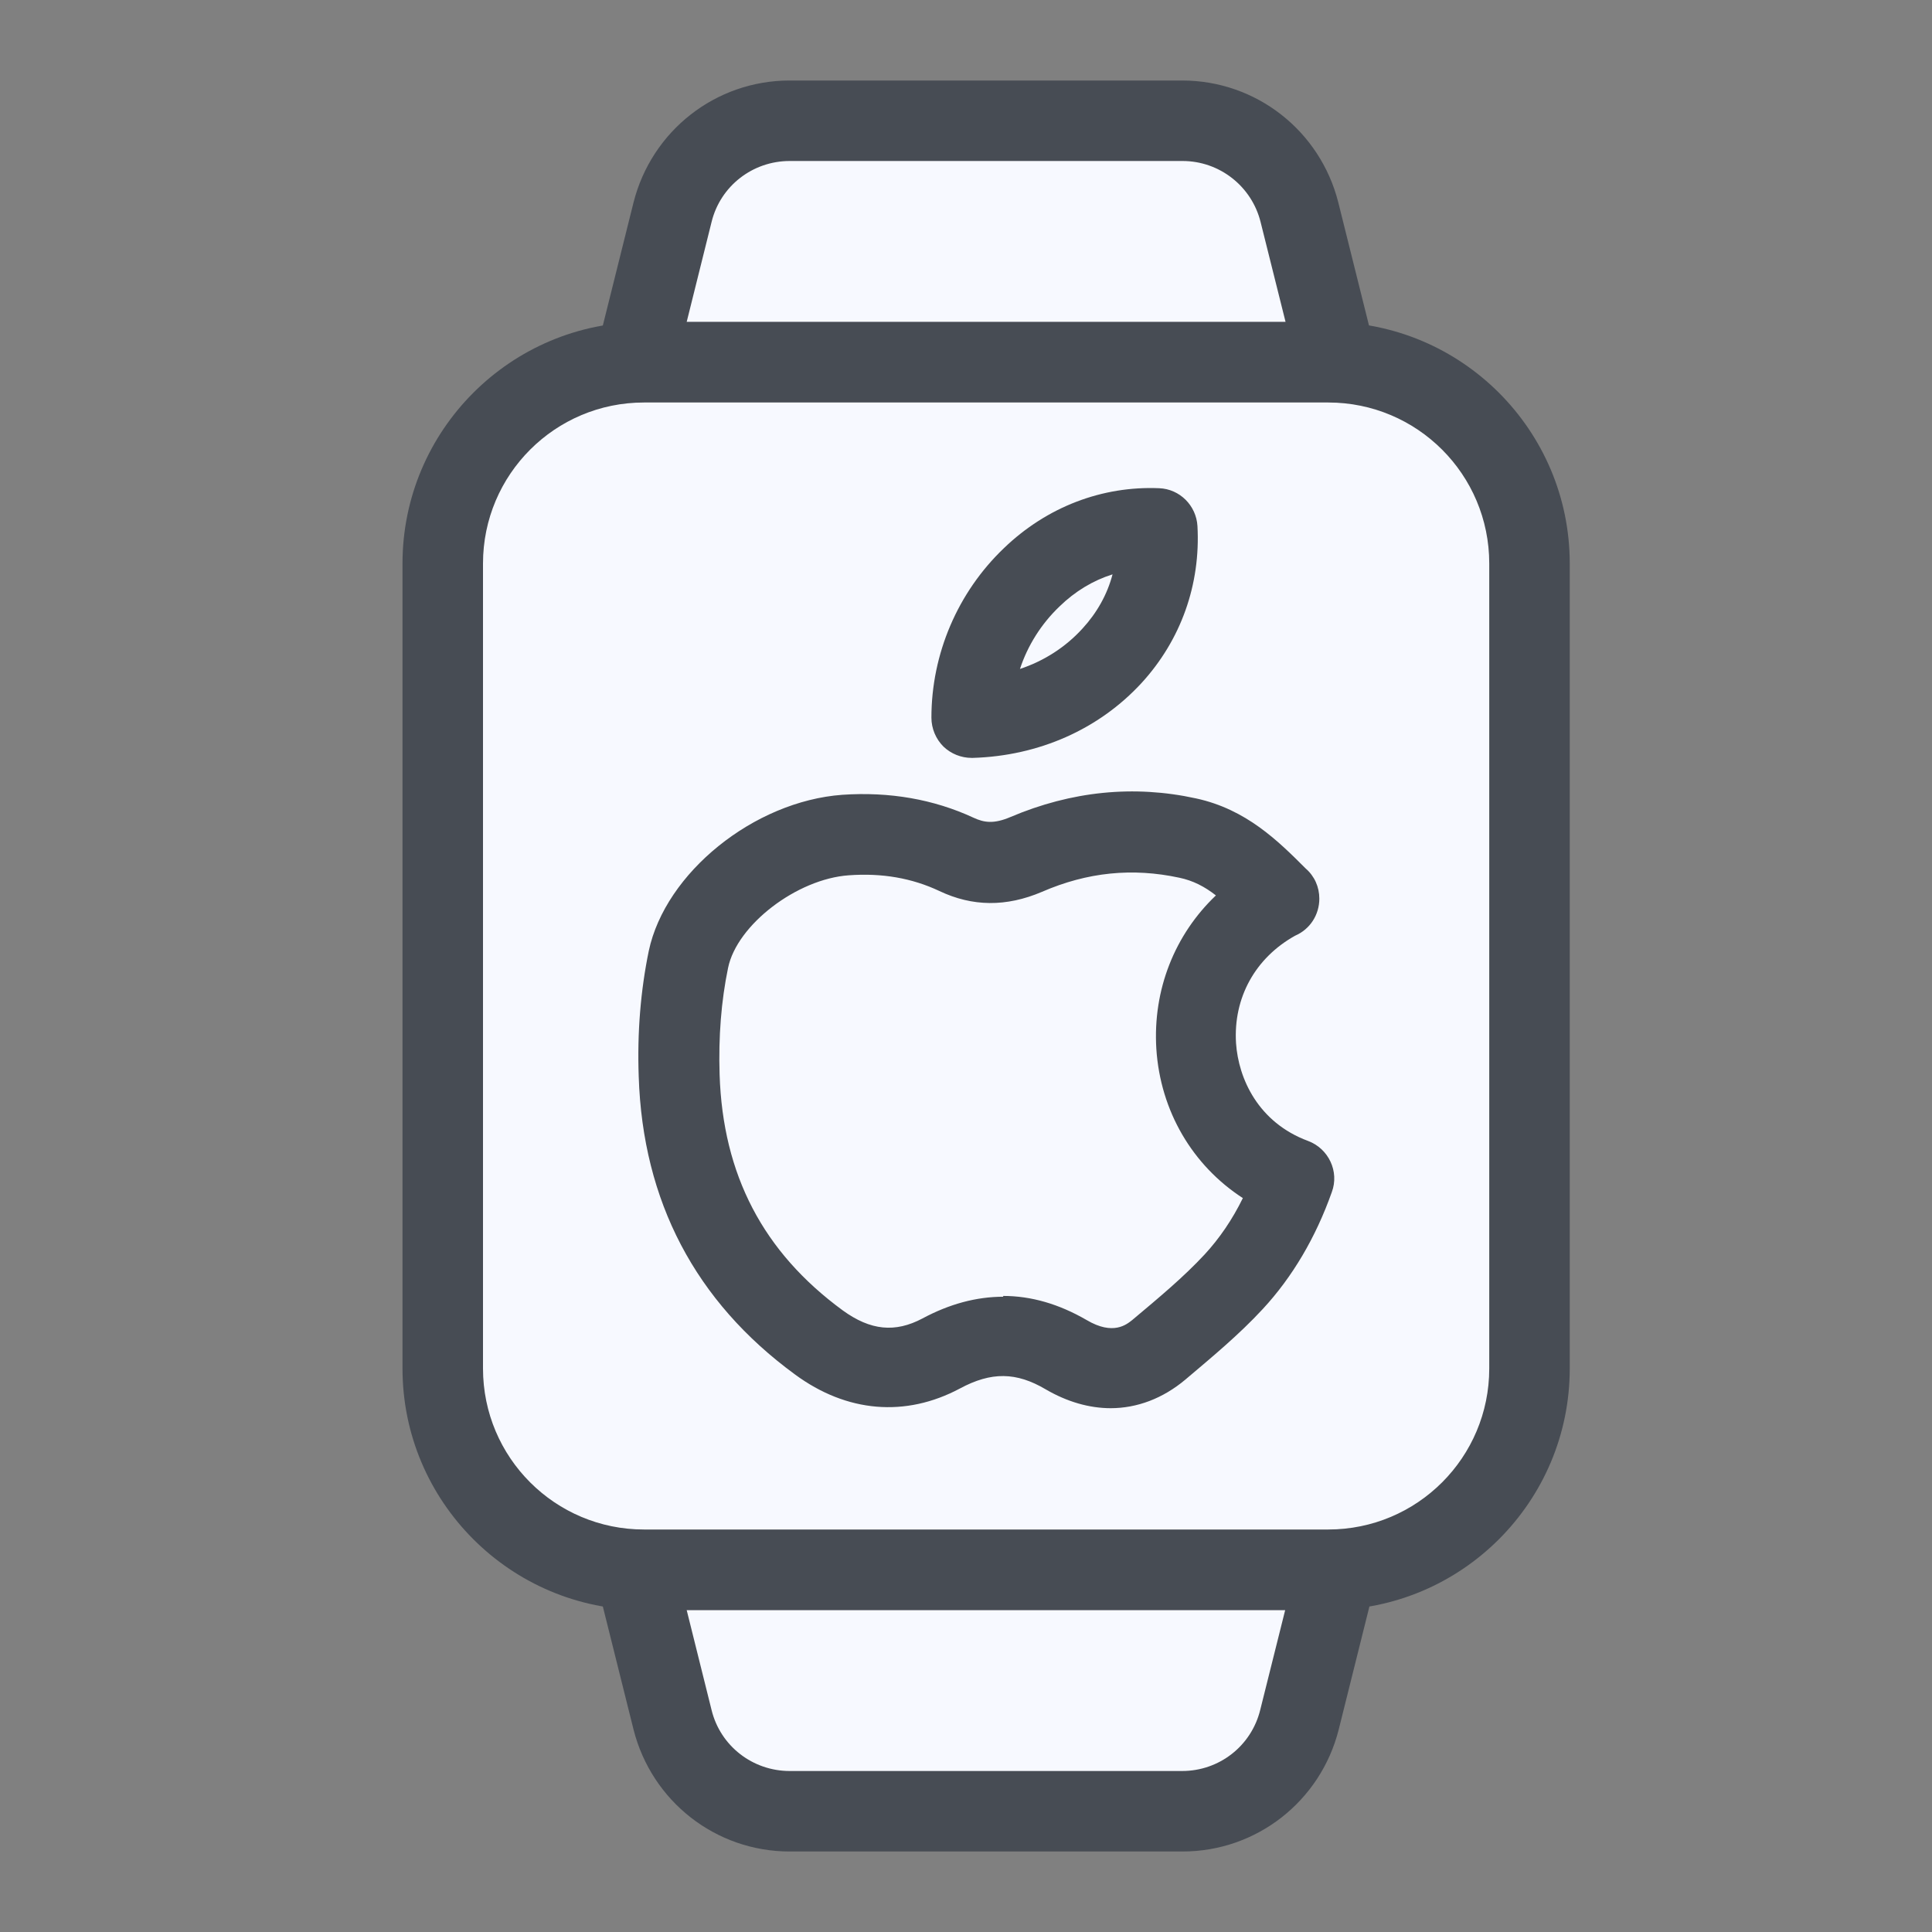
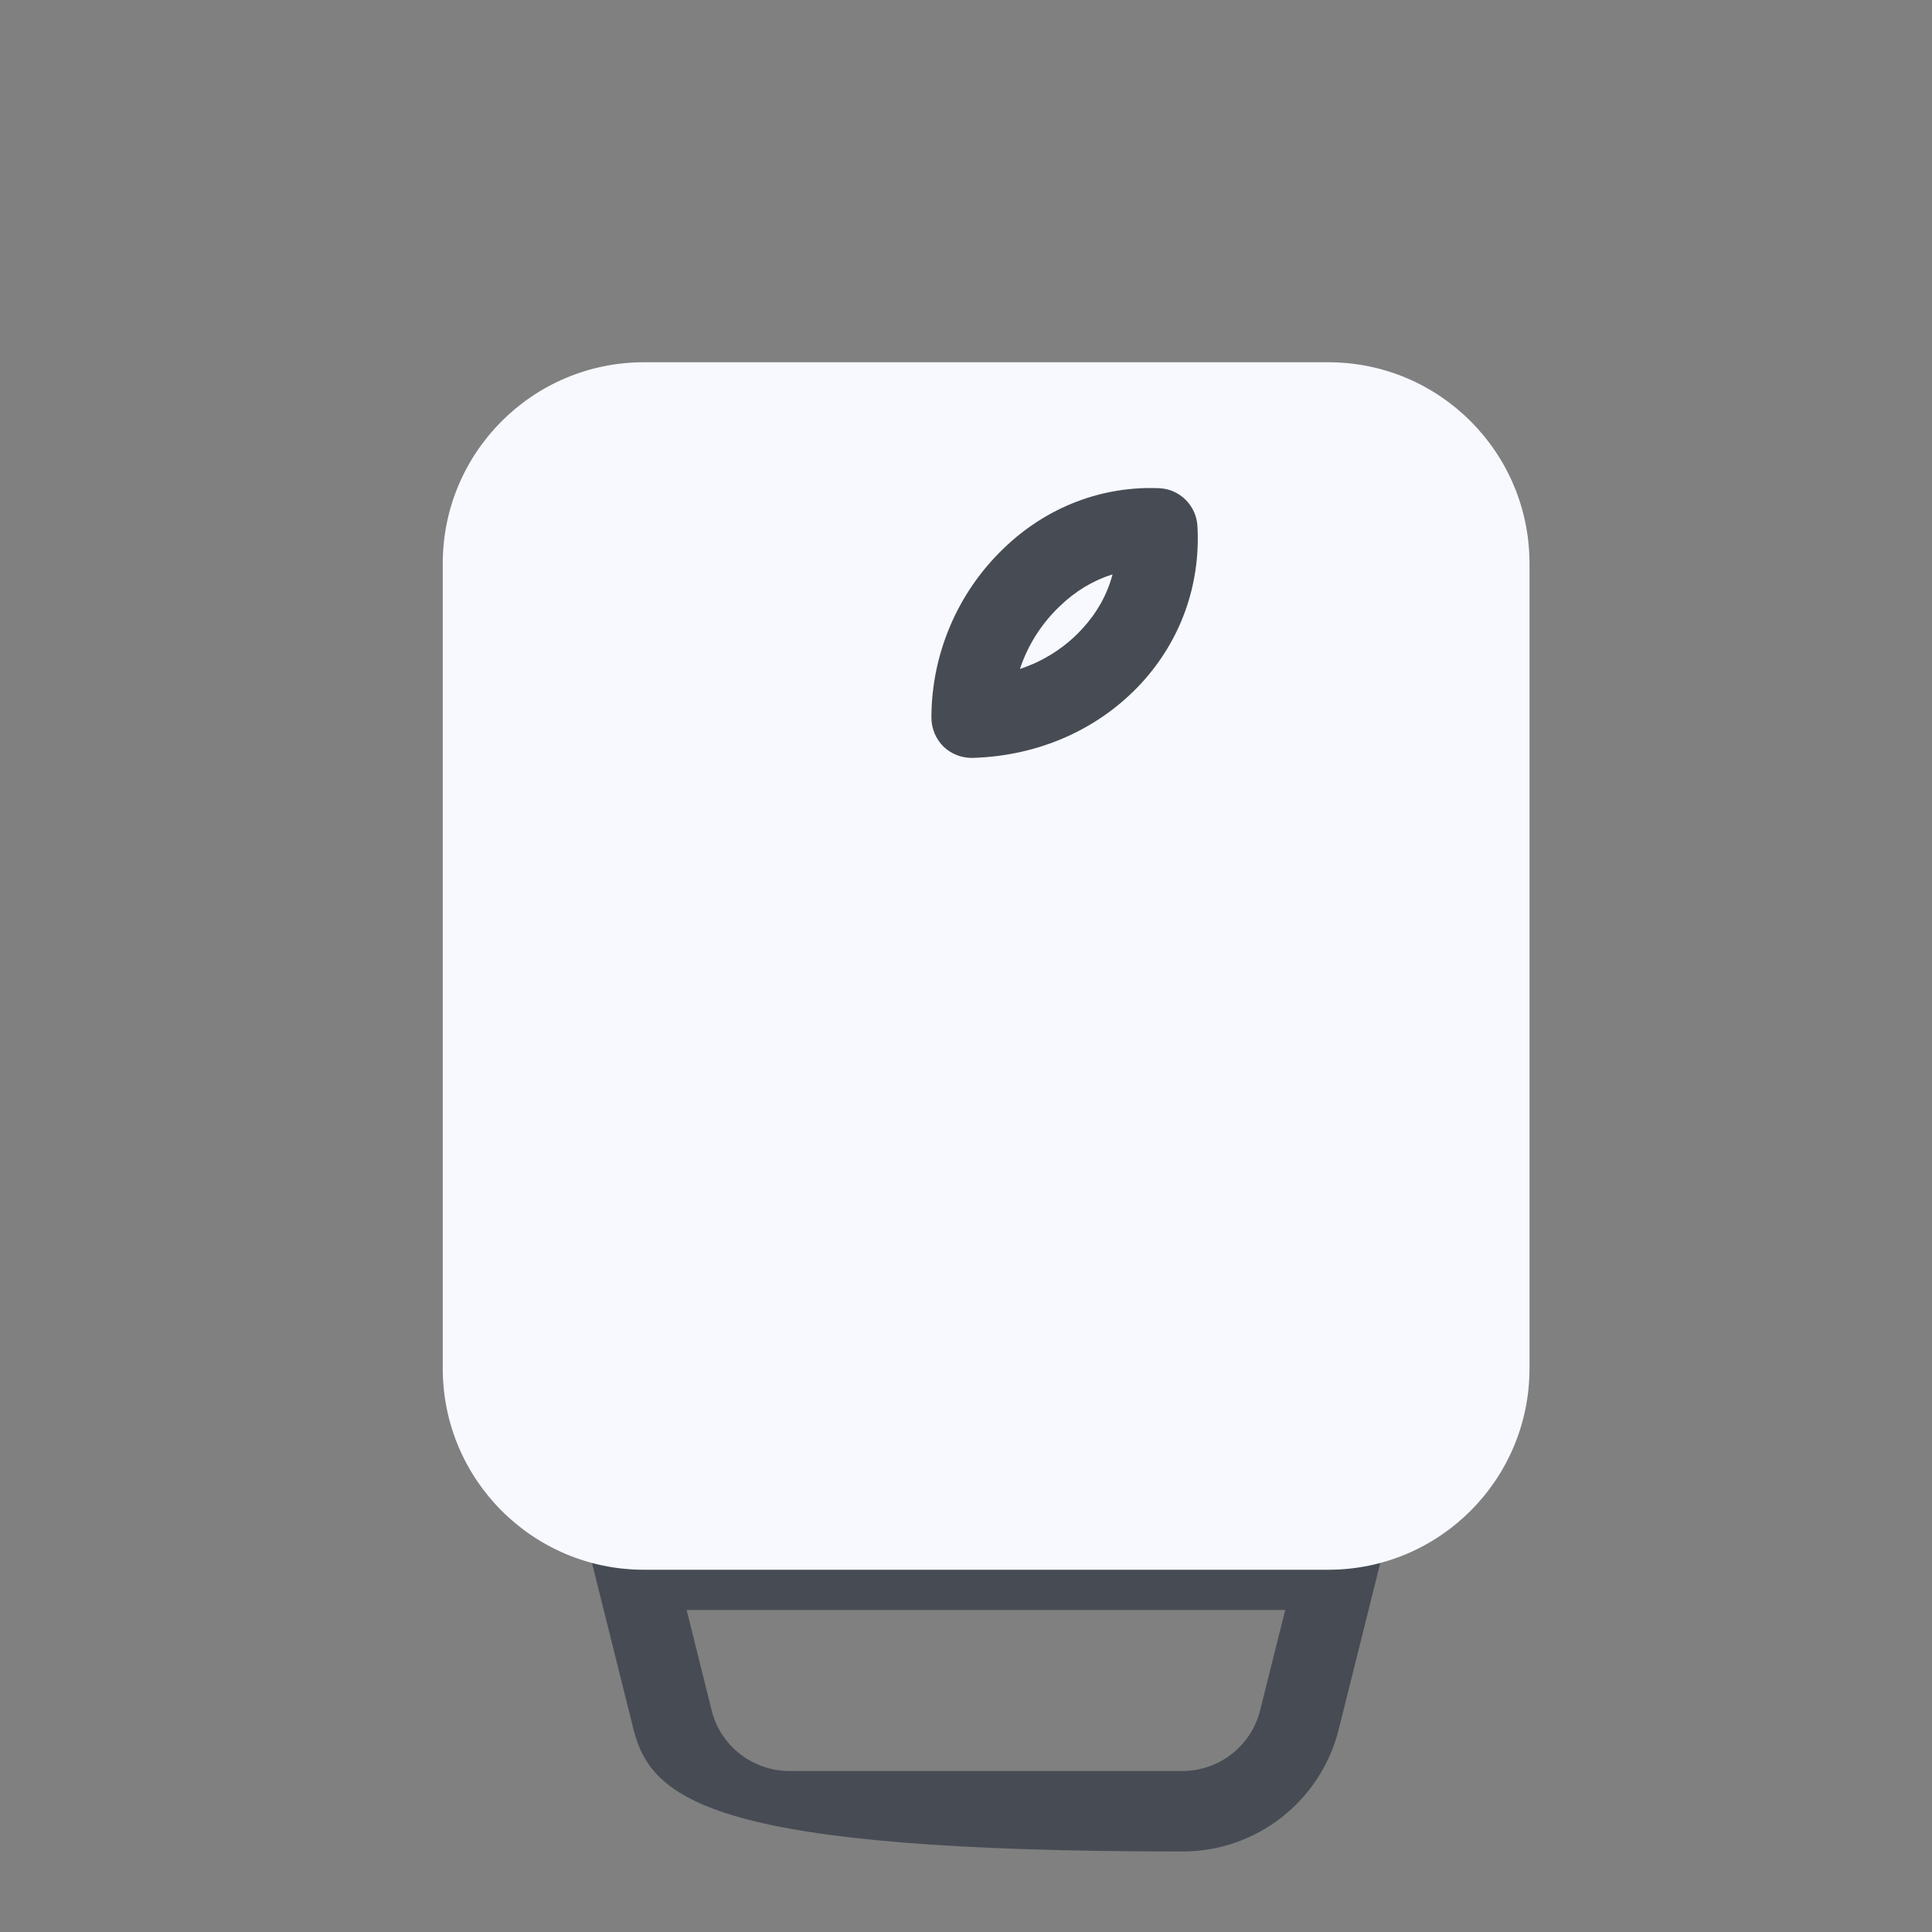
<svg xmlns="http://www.w3.org/2000/svg" width="60" height="60" viewBox="0 0 60 60" fill="none">
  <rect x="0" y="0" width="60" height="60" fill="#808080" stroke="none" />
-   <path d="M20.889 6.588C21.302 4.912 22.802 3.75 24.527 3.75H36.714C38.439 3.75 39.939 4.925 40.352 6.588L41.514 11.25H19.727L20.889 6.588Z" fill="#F7F9FF" />
-   <path d="M43.125 12.5H18.125L19.675 6.287C20.238 4.062 22.225 2.5 24.525 2.5H36.712C39.013 2.5 41 4.062 41.562 6.287L43.112 12.5H43.125ZM21.325 10H39.925L39.15 6.9C38.875 5.787 37.875 5 36.725 5H24.525C23.375 5 22.375 5.775 22.1 6.888L21.325 10Z" fill="#474C54" />
-   <path d="M20.889 53.413C21.302 55.087 22.802 56.25 24.527 56.25H36.714C38.439 56.25 39.939 55.075 40.352 53.413L41.514 48.75H19.727L20.889 53.413Z" fill="#F7F9FF" />
-   <path d="M36.725 57.5H24.525C22.225 57.5 20.238 55.938 19.675 53.712L18.125 47.5H43.125L41.575 53.712C41.013 55.938 39.025 57.5 36.725 57.5V57.5ZM21.325 50L22.1 53.112C22.375 54.225 23.375 55 24.525 55H36.712C37.862 55 38.862 54.225 39.138 53.1L39.913 50H21.325V50Z" fill="#474C54" />
+   <path d="M36.725 57.5C22.225 57.5 20.238 55.938 19.675 53.712L18.125 47.5H43.125L41.575 53.712C41.013 55.938 39.025 57.5 36.725 57.5V57.5ZM21.325 50L22.1 53.112C22.375 54.225 23.375 55 24.525 55H36.712C37.862 55 38.862 54.225 39.138 53.1L39.913 50H21.325V50Z" fill="#474C54" />
  <path d="M41.25 11.25H20C16.548 11.25 13.75 14.048 13.75 17.5V42.5C13.75 45.952 16.548 48.75 20 48.75H41.25C44.702 48.75 47.5 45.952 47.5 42.5V17.5C47.5 14.048 44.702 11.25 41.25 11.25Z" fill="#F7F9FF" />
-   <path d="M41.25 50H20C15.863 50 12.5 46.638 12.5 42.5V17.5C12.5 13.363 15.863 10 20 10H41.25C45.388 10 48.75 13.363 48.75 17.5V42.5C48.75 46.638 45.388 50 41.25 50ZM20 12.5C17.238 12.5 15 14.738 15 17.5V42.5C15 45.263 17.238 47.5 20 47.5H41.25C44.013 47.5 46.25 45.263 46.25 42.5V17.5C46.25 14.738 44.013 12.5 41.25 12.5H20Z" fill="#474C54" />
-   <path d="M34.498 43.733C33.823 43.733 33.136 43.533 32.473 43.146C31.561 42.608 30.786 42.596 29.811 43.121C28.123 44.021 26.298 43.871 24.686 42.683C21.598 40.421 19.961 37.308 19.836 33.433C19.786 32.058 19.898 30.746 20.148 29.533C20.661 27.108 23.411 24.883 26.161 24.683C27.623 24.583 28.998 24.821 30.236 25.396C30.561 25.546 30.861 25.596 31.386 25.371C33.273 24.571 35.211 24.371 37.148 24.796C38.698 25.133 39.686 26.108 40.548 26.971C40.823 27.208 40.973 27.546 40.973 27.908C40.973 28.408 40.686 28.858 40.223 29.058C38.986 29.746 38.298 30.983 38.386 32.396C38.461 33.496 39.073 34.858 40.623 35.433C41.261 35.671 41.598 36.383 41.361 37.021C40.861 38.433 40.136 39.658 39.223 40.646C38.473 41.458 37.623 42.158 36.811 42.846C36.111 43.433 35.311 43.733 34.486 43.733H34.498ZM31.148 40.246C32.023 40.246 32.886 40.496 33.748 40.996C34.573 41.483 34.986 41.133 35.161 40.996C36.011 40.283 36.761 39.658 37.411 38.958C37.873 38.458 38.273 37.871 38.598 37.208C37.036 36.196 36.036 34.508 35.911 32.571C35.798 30.733 36.486 29.021 37.761 27.808C37.411 27.533 37.048 27.346 36.623 27.258C35.173 26.946 33.773 27.083 32.361 27.696C31.248 28.171 30.198 28.158 29.173 27.671C28.323 27.271 27.398 27.108 26.361 27.183C24.748 27.296 22.886 28.721 22.611 30.058C22.398 31.083 22.311 32.196 22.348 33.371C22.448 36.483 23.698 38.883 26.173 40.696C27.036 41.321 27.798 41.396 28.648 40.946C29.486 40.496 30.323 40.271 31.161 40.271L31.148 40.246Z" fill="#474C54" />
  <path d="M30.176 23.537C29.851 23.537 29.538 23.412 29.301 23.187C29.063 22.95 28.926 22.625 28.926 22.287C28.926 20.312 29.738 18.4 31.176 17.025C32.513 15.737 34.238 15.087 36.001 15.162C36.638 15.187 37.151 15.7 37.188 16.337C37.288 18.15 36.676 19.875 35.451 21.212C34.126 22.65 32.263 23.475 30.213 23.537H30.176V23.537ZM34.551 17.837C33.951 18.025 33.388 18.362 32.901 18.837C32.338 19.375 31.913 20.05 31.676 20.775C32.426 20.525 33.088 20.1 33.613 19.525C34.063 19.037 34.388 18.462 34.551 17.837V17.837Z" fill="#474C54" />
</svg>